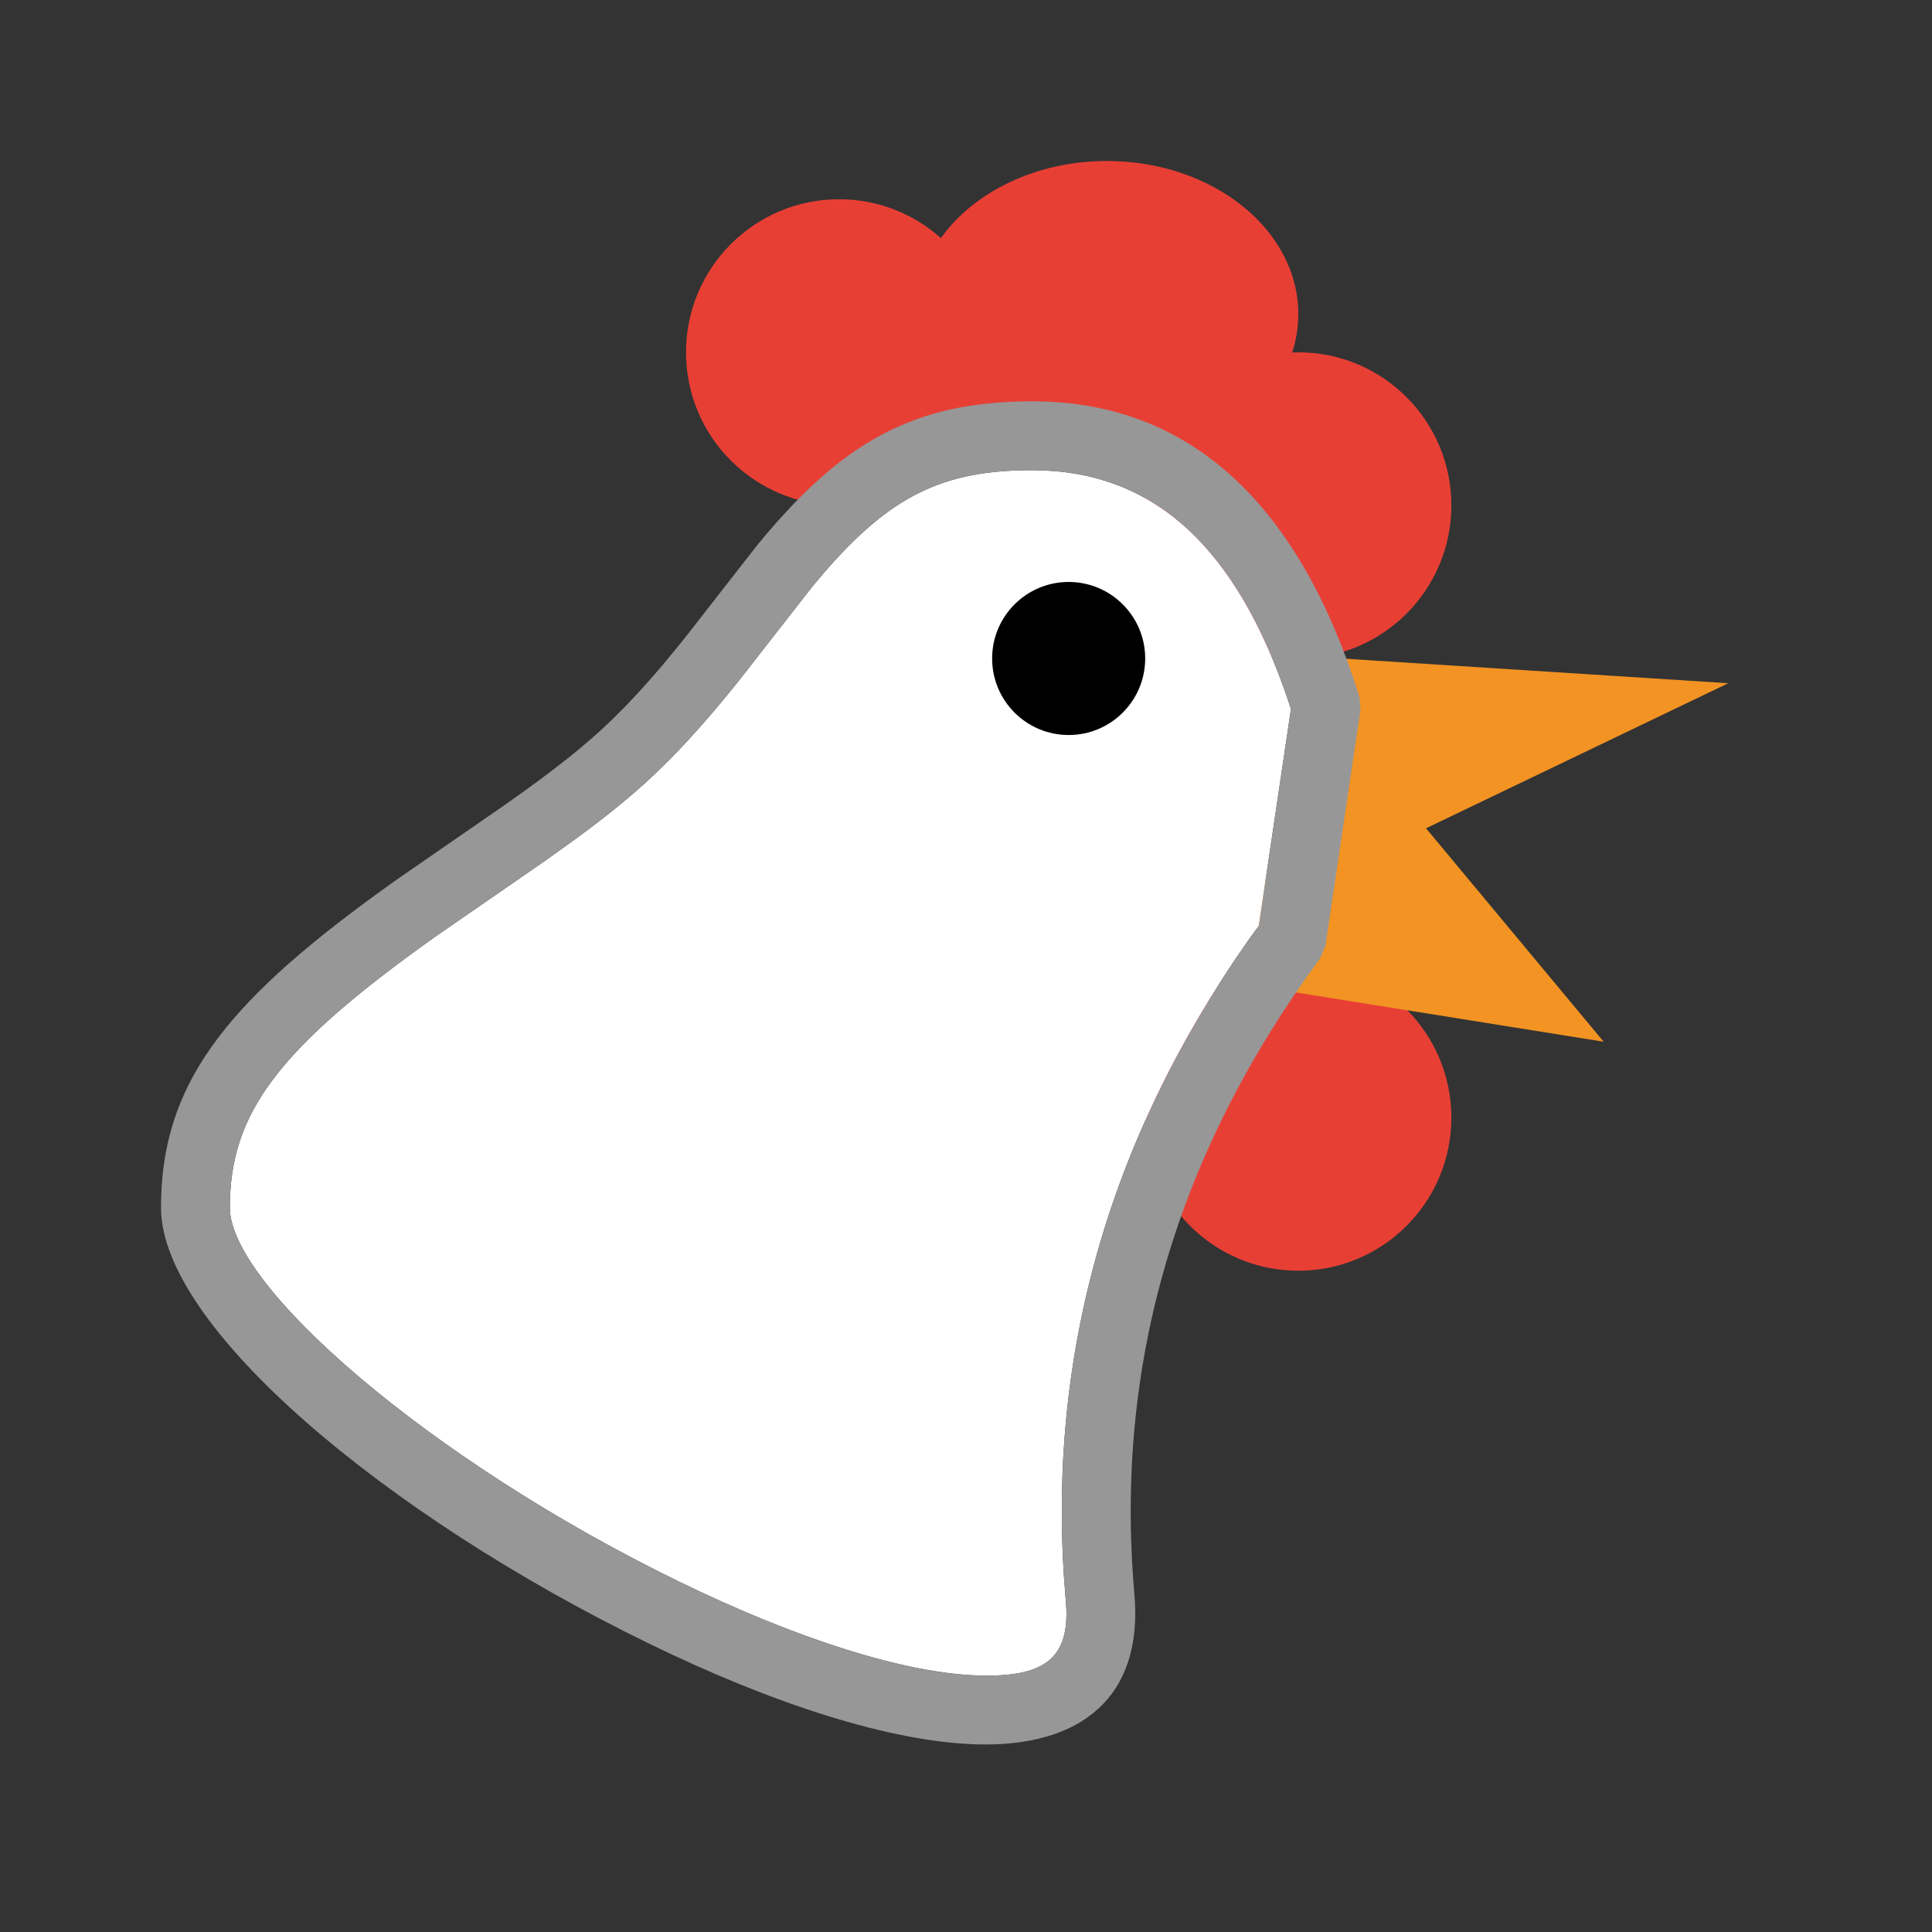
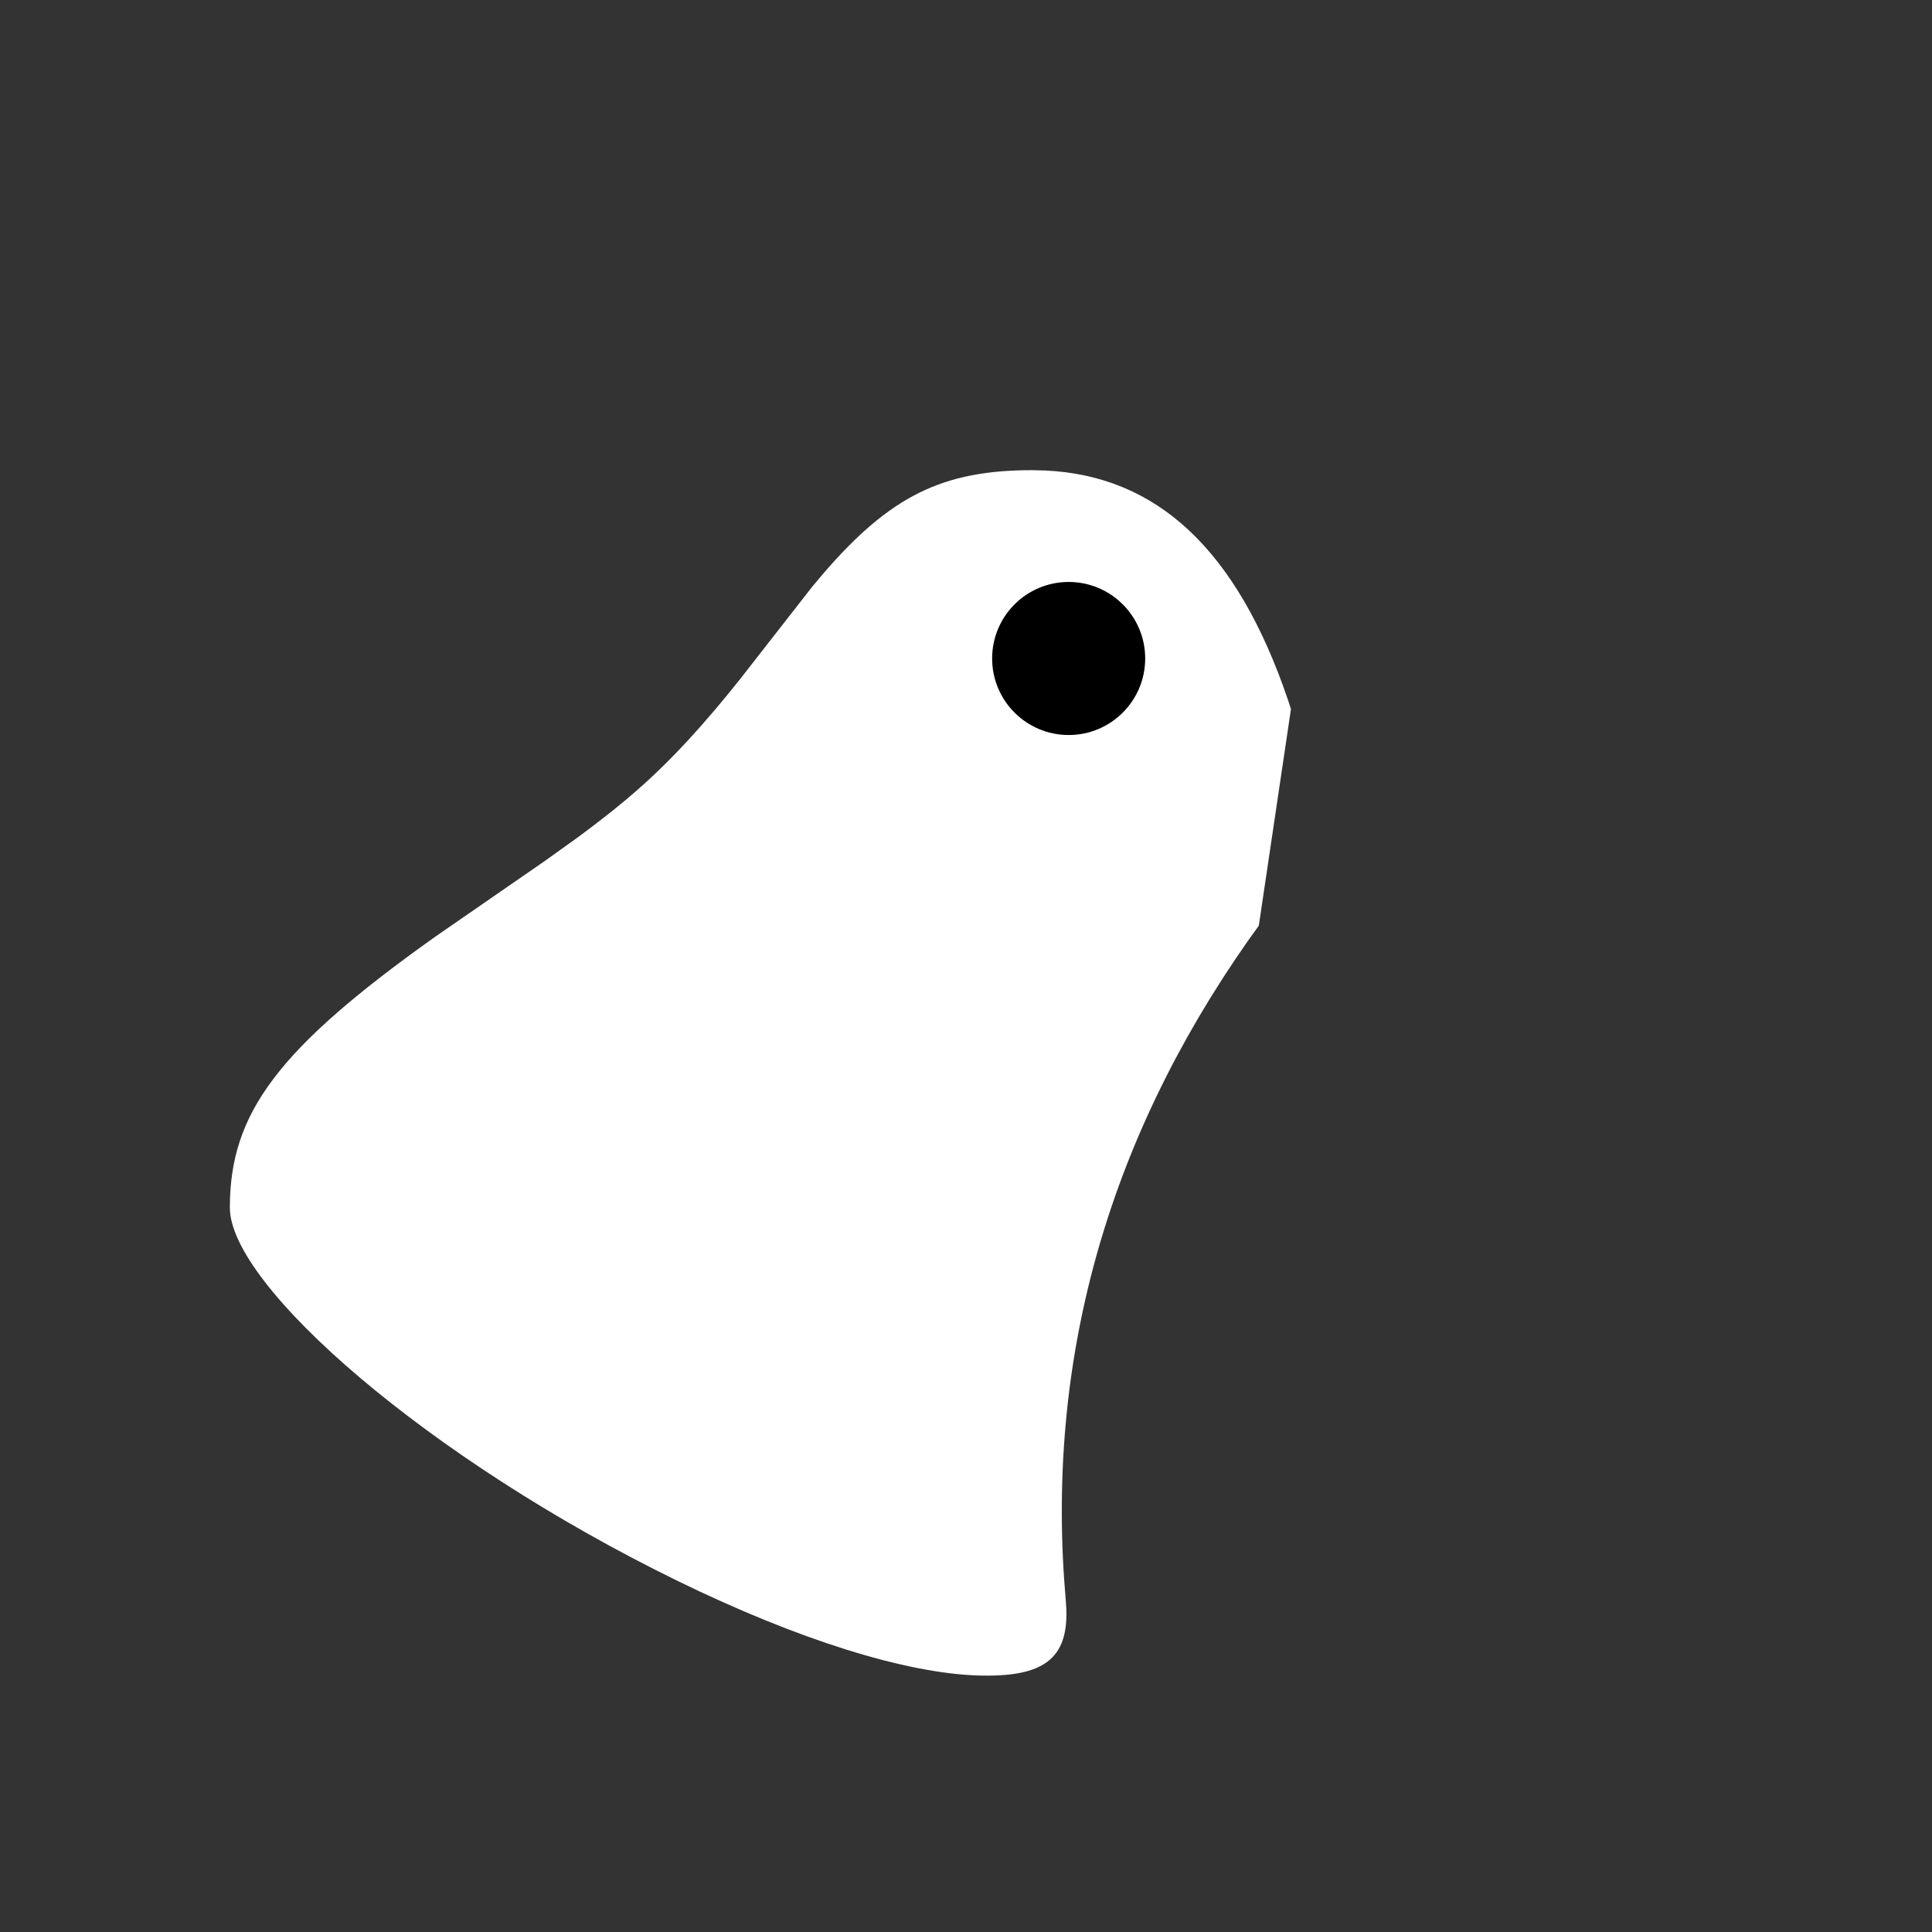
<svg xmlns="http://www.w3.org/2000/svg" width="36px" height="36px" viewBox="0 0 36 36" version="1.1">
  <rect x="0" y="0" width="36" height="36" fill="#333333" stroke="none" />
  <title>colour/Chicken</title>
  <g id="colour/Chicken" stroke="none" stroke-width="1" fill="none" fill-rule="evenodd">
    <g id="chicken" transform="translate(3, 3)">
-       <path d="M17.626,-3.24887943e-14 C19.595,-3.24887943e-14 21.192,1.277 21.192,2.852 C21.192,3.1 21.152,3.34 21.078,3.569 L21.192,3.565 C22.767,3.565 24.044,4.842 24.044,6.417 C24.044,7.993 22.767,9.27 21.192,9.27 C19.616,9.27 18.339,7.993 18.339,6.417 C18.339,6.143 18.378,5.878 18.45,5.627 C18.187,5.678 17.911,5.704 17.626,5.704 C16.665,5.704 15.793,5.4 15.152,4.905 C14.673,5.805 13.726,6.417 12.635,6.417 C11.06,6.417 9.783,5.14 9.783,3.565 C9.783,1.99 11.06,0.713 12.635,0.713 C13.364,0.713 14.028,0.986 14.532,1.436 C15.147,0.577 16.302,-3.24887943e-14 17.626,-3.24887943e-14 Z" id="Combined-Shape" fill="#E83F35" />
-       <circle id="wattle" fill="#E83F35" cx="21.192" cy="17.826" r="2.852" />
-       <polygon id="beak" fill="#F29323" fill-rule="nonzero" points="29.204 9.731 21.36 9.229 20.22 15.345 26.882 16.411 23.572 12.434" />
      <path d="M16.234,5.761 C14.567,5.761 13.59,6.239 12.342,7.686 L12.131,7.937 L10.795,9.649 C10.624,9.864 10.468,10.054 10.31,10.24 C9.977,10.633 9.655,10.982 9.323,11.306 C8.899,11.722 8.417,12.123 7.764,12.604 L7.159,13.038 L5.113,14.452 C2.168,16.546 1.283,17.746 1.283,19.503 C1.283,20.952 4.962,24.181 9.628,26.459 C11.875,27.556 13.869,28.177 15.221,28.22 C16.446,28.259 16.9,27.908 16.87,26.989 L16.859,26.82 C16.472,22.407 17.61,18.299 20.257,14.526 L20.456,14.249 L21.055,10.213 L20.999,10.041 C20.043,7.225 18.549,5.864 16.476,5.767 L16.234,5.761 Z" id="head" fill="#FFFFFF" fill-rule="nonzero" />
      <circle id="eye" fill="#000000" cx="16.913" cy="9.27" r="1.426" />
-       <path d="M16.234,4.478 C19.052,4.478 21.06,6.235 22.216,9.632 L22.332,9.99 L22.351,10.226 L21.699,14.618 L21.602,14.854 C18.915,18.499 17.764,22.443 18.138,26.708 C18.305,28.609 17.156,29.565 15.181,29.503 C13.59,29.452 11.42,28.762 9.065,27.612 C4.165,25.22 -8.89167001e-14,21.717 -8.89167001e-14,19.503 C-8.89167001e-14,17.236 1.162,15.736 4.031,13.65 L4.37,13.406 L6.429,11.983 C7.323,11.354 7.926,10.878 8.426,10.389 C8.733,10.089 9.029,9.767 9.332,9.41 L9.632,9.047 L9.789,8.851 L11.119,7.147 C12.668,5.264 13.995,4.478 16.234,4.478 Z M16.234,5.761 C14.567,5.761 13.59,6.239 12.342,7.686 L12.131,7.937 L10.795,9.649 C10.624,9.864 10.468,10.054 10.31,10.24 C9.977,10.633 9.655,10.982 9.323,11.306 C8.899,11.722 8.417,12.123 7.764,12.604 L7.159,13.038 L5.113,14.452 C2.168,16.546 1.283,17.746 1.283,19.503 C1.283,20.952 4.962,24.181 9.628,26.459 C11.875,27.556 13.869,28.177 15.221,28.22 C16.446,28.259 16.9,27.908 16.87,26.989 L16.859,26.82 C16.472,22.407 17.61,18.299 20.257,14.526 L20.456,14.249 L21.055,10.213 L20.999,10.041 C20.043,7.225 18.549,5.864 16.476,5.767 L16.234,5.761 Z" id="outline" fill="#979797" fill-rule="nonzero" />
    </g>
  </g>
</svg>